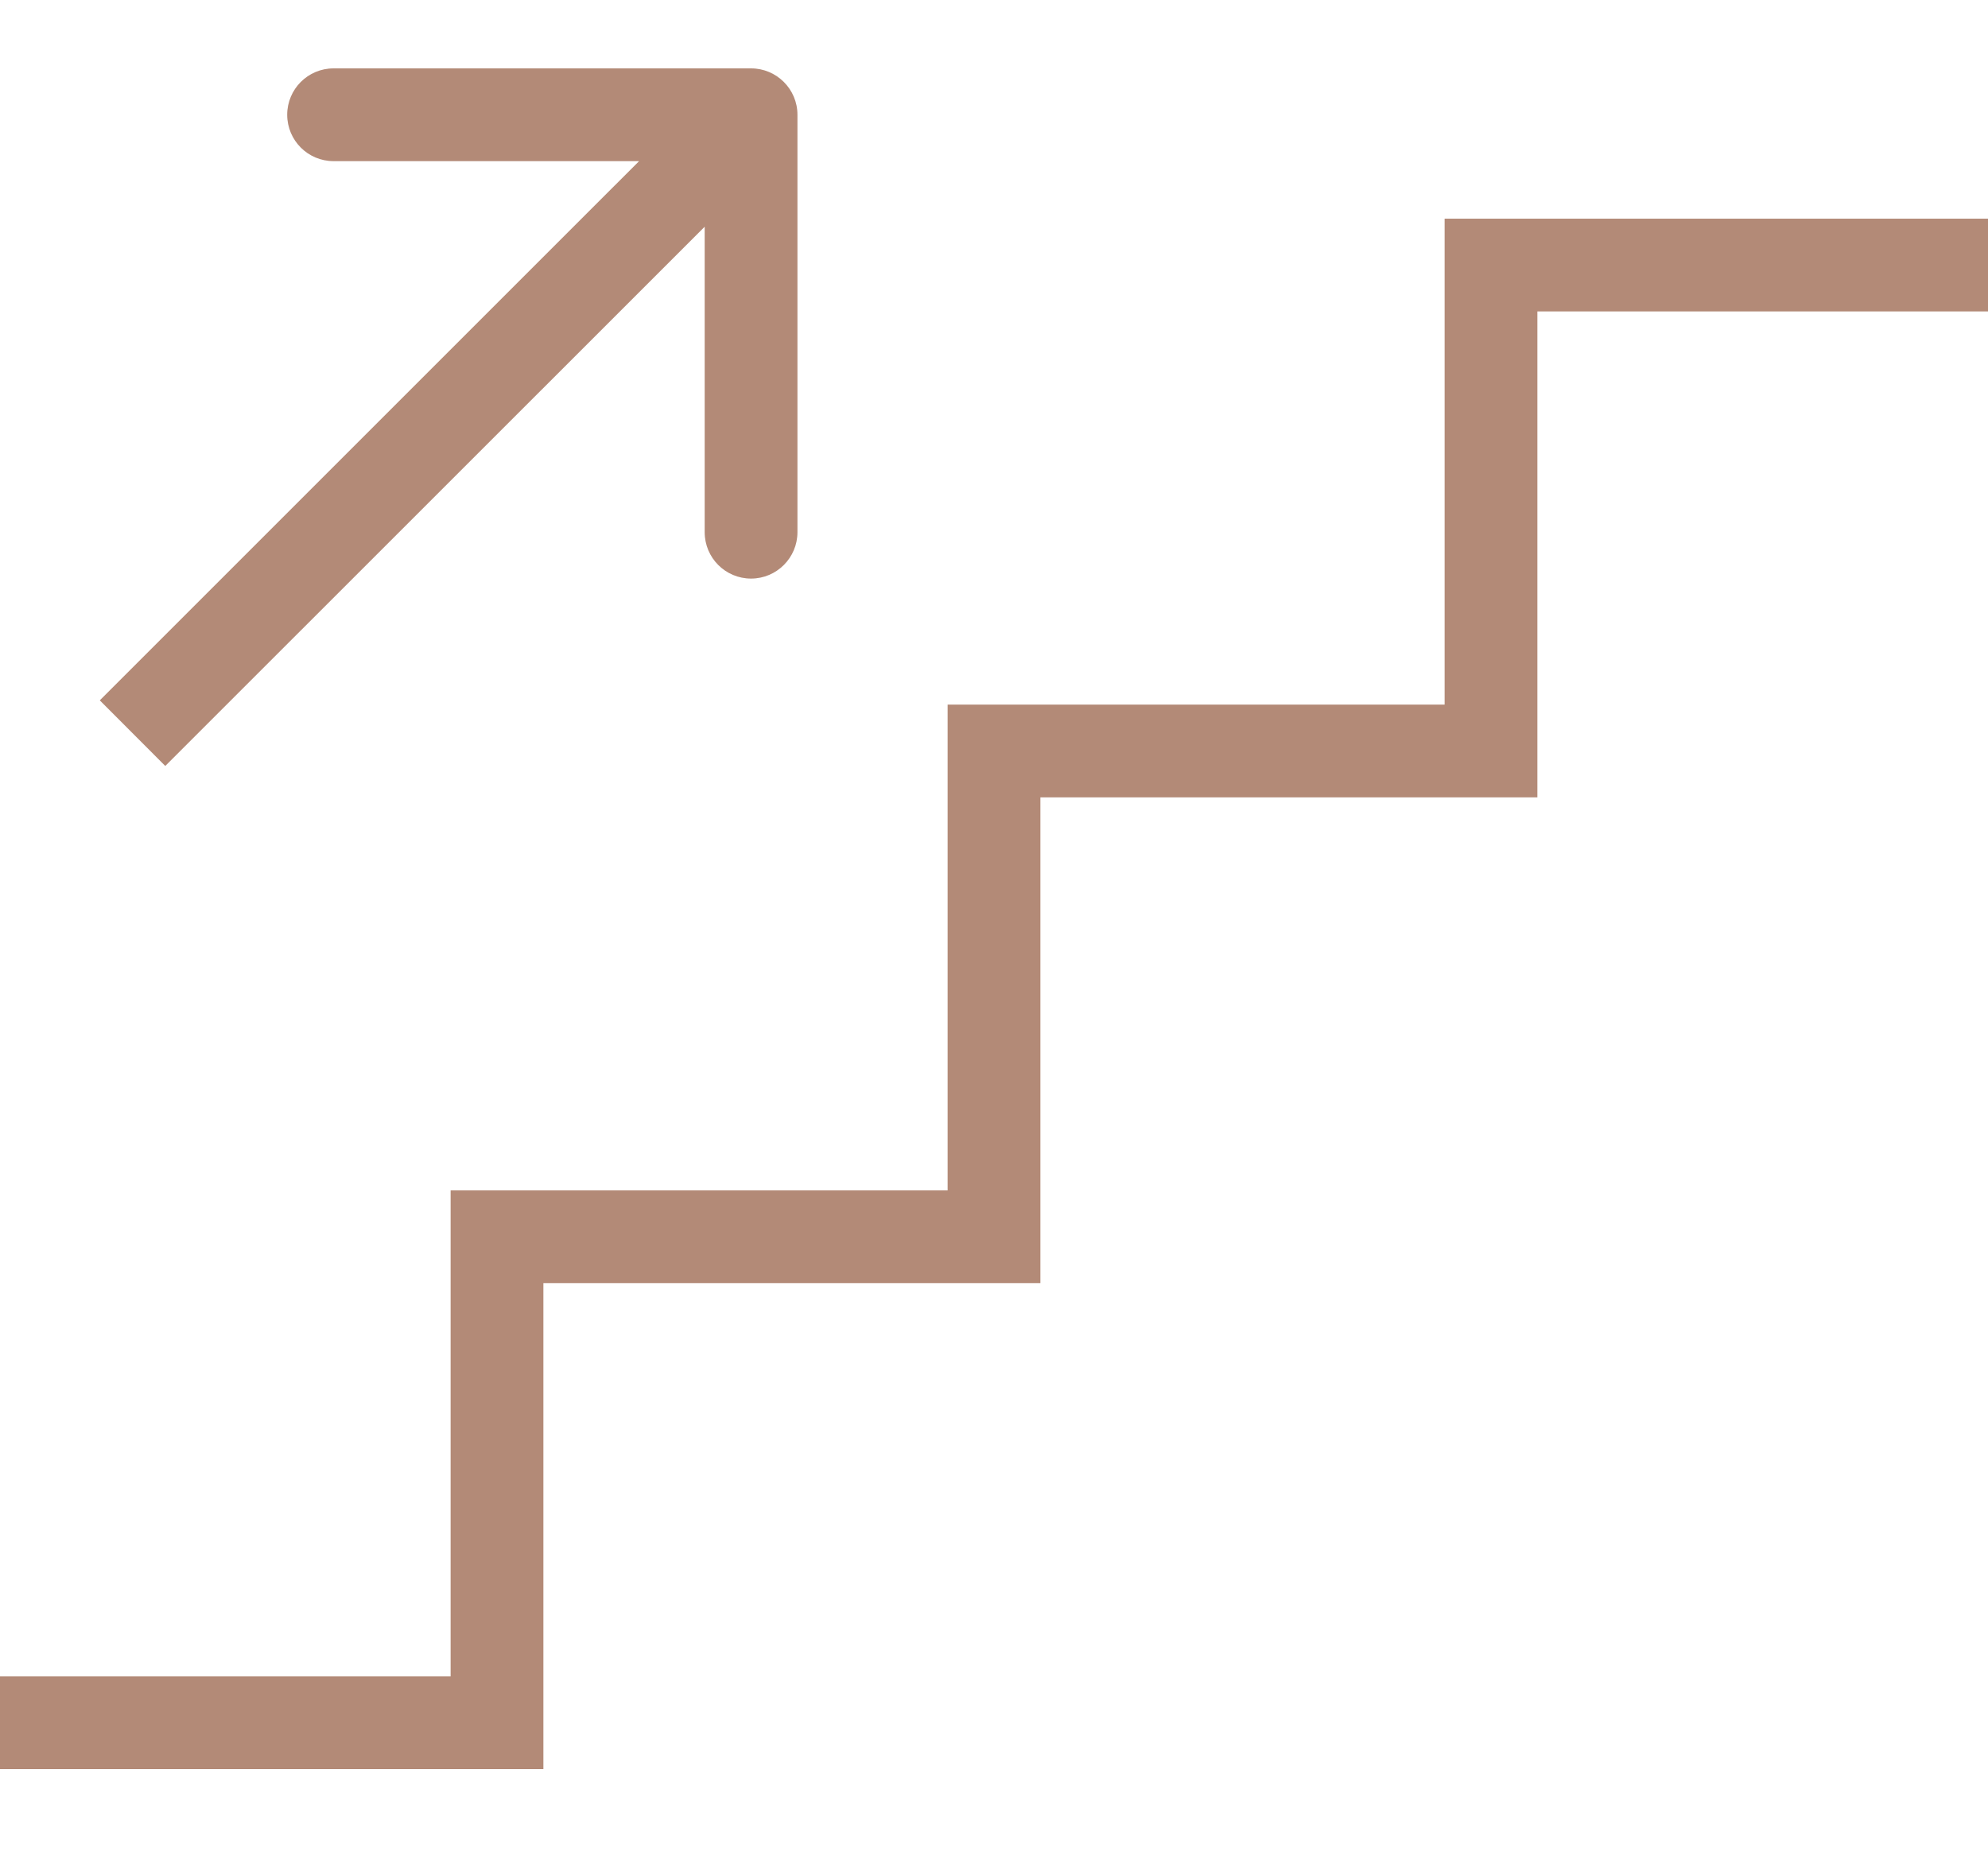
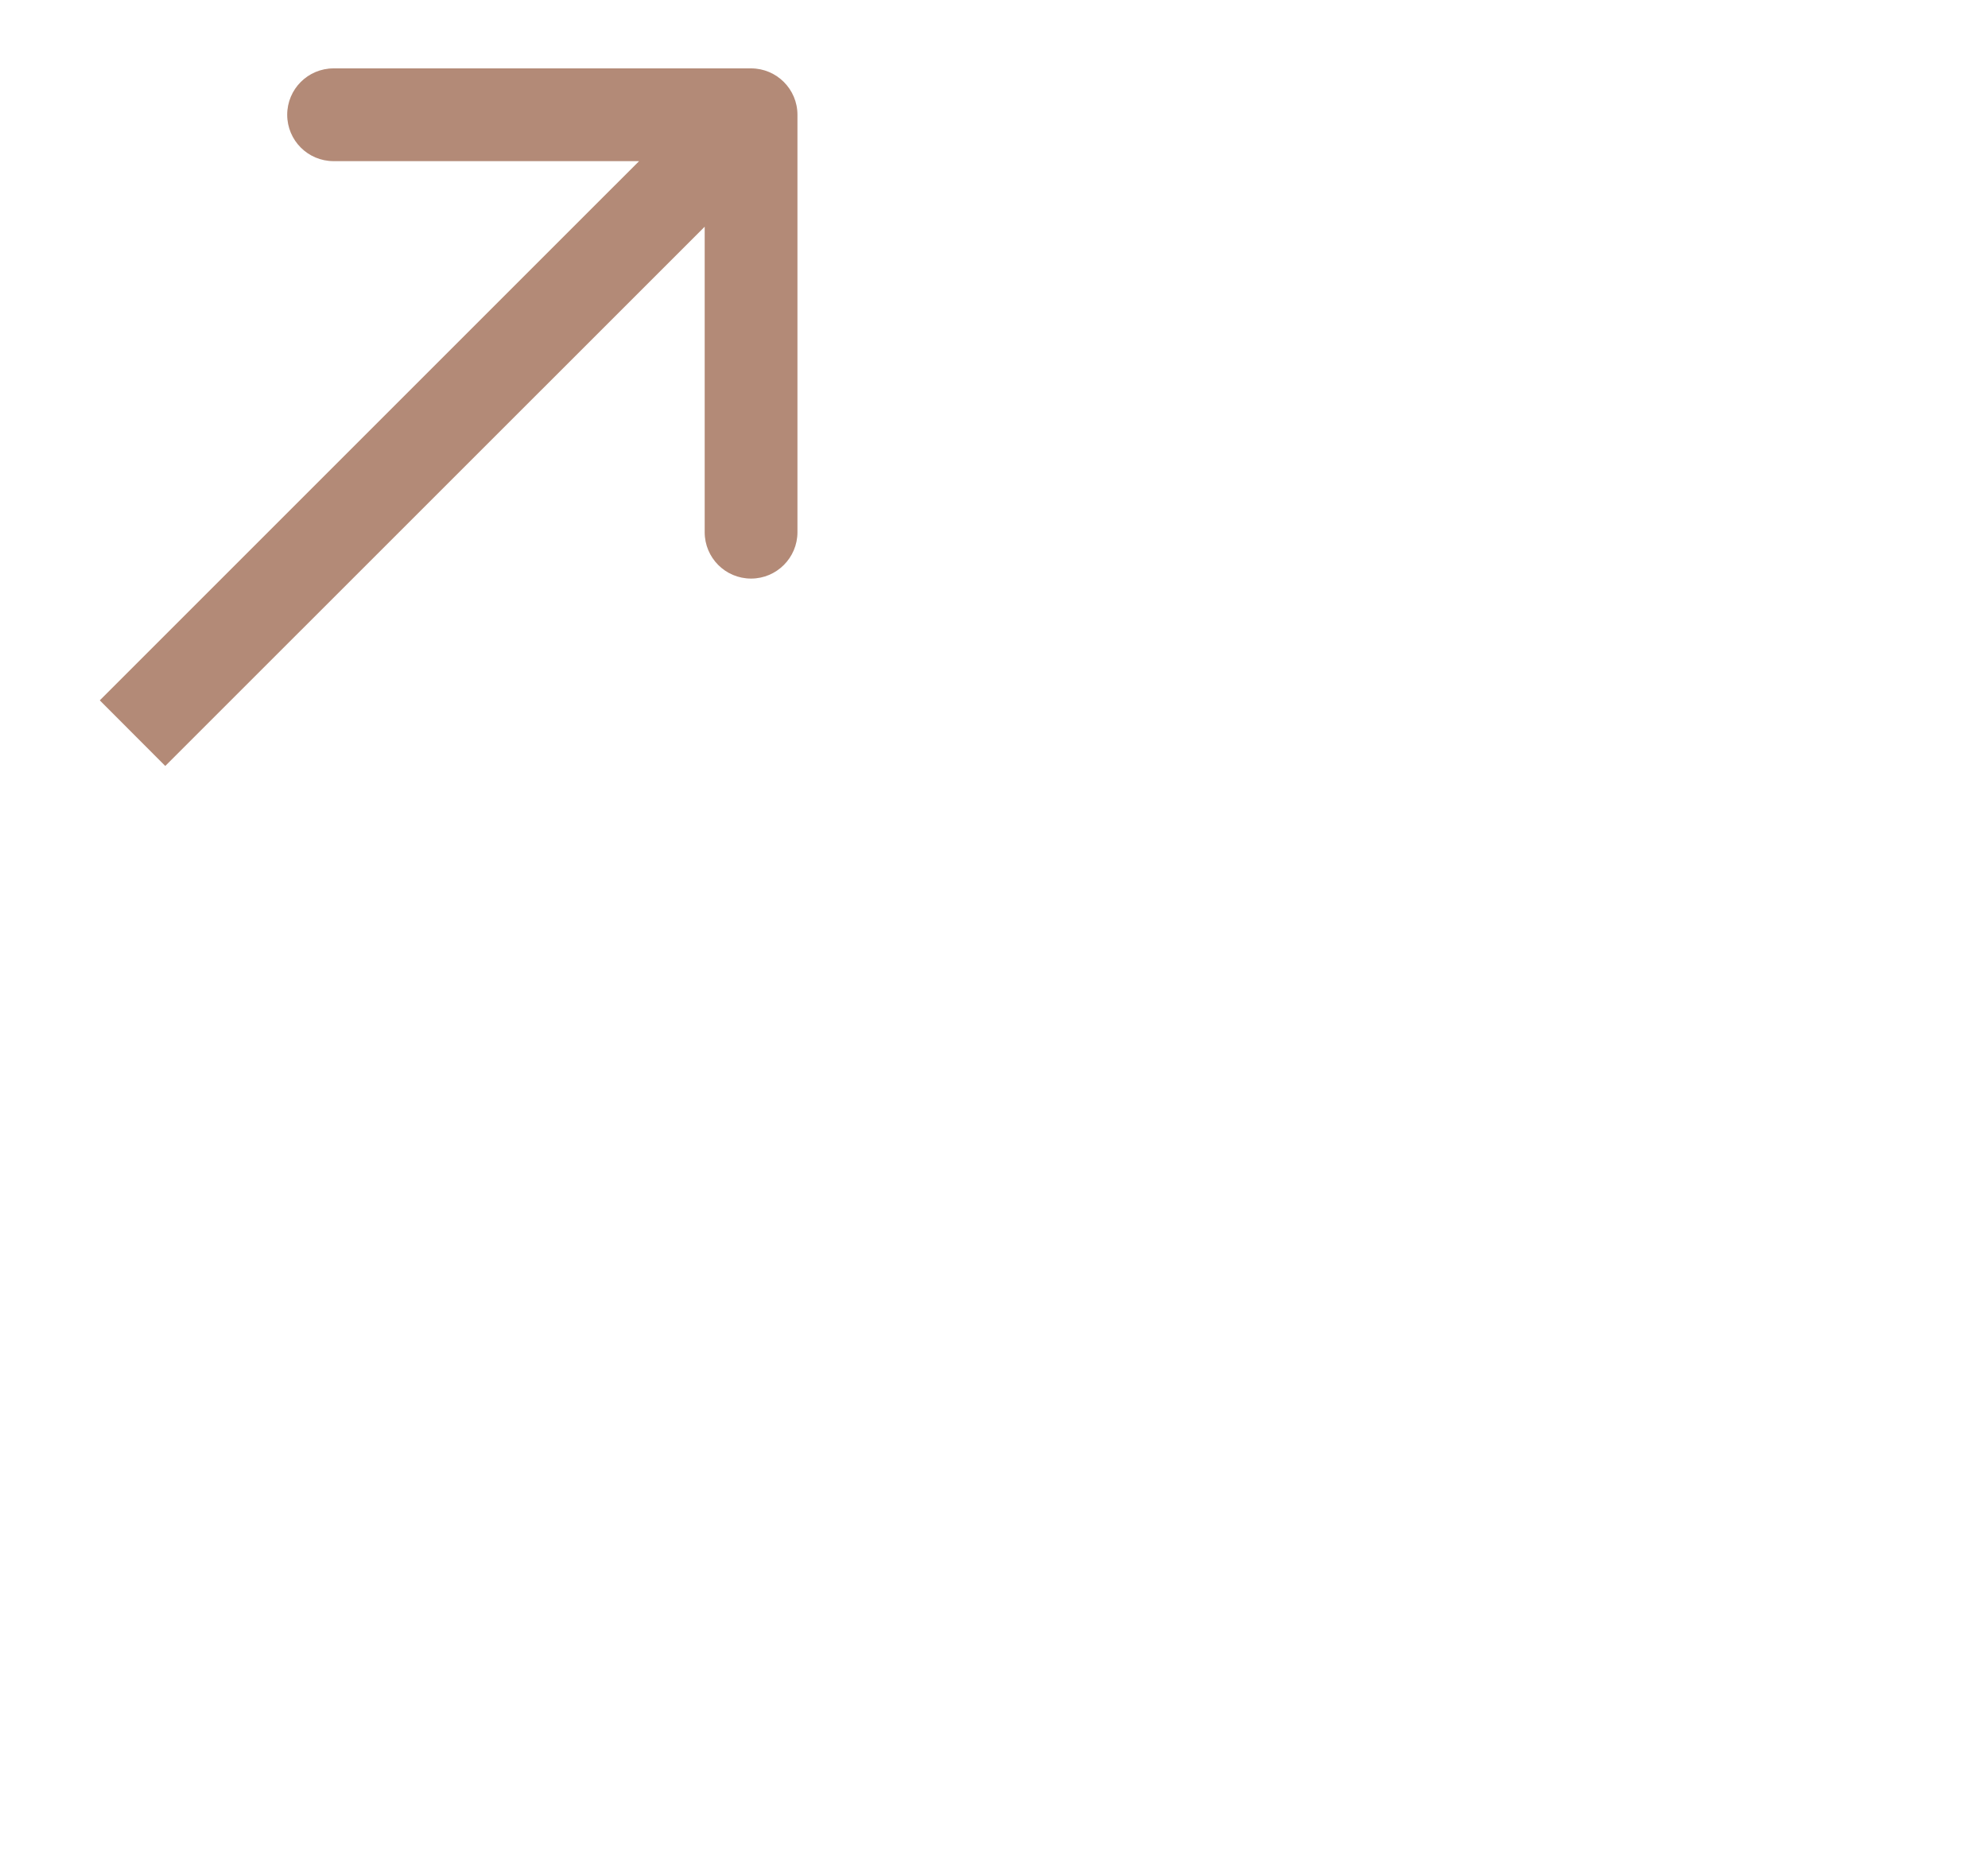
<svg xmlns="http://www.w3.org/2000/svg" width="15" height="14" viewBox="0 0 15 14" fill="none">
-   <path d="M0 13H3.75V9.333H7.5V5.667H11.25V2H15" stroke="#B38A77" stroke-width="0.7" />
  <path d="M6.017 0.866C6.017 0.673 5.86 0.516 5.667 0.516L2.517 0.516C2.323 0.516 2.167 0.673 2.167 0.866C2.167 1.059 2.323 1.216 2.517 1.216H5.317V4.016C5.317 4.209 5.473 4.366 5.667 4.366C5.86 4.366 6.017 4.209 6.017 4.016L6.017 0.866ZM1.247 5.78L5.914 1.114L5.419 0.619L0.753 5.285L1.247 5.78Z" fill="#B38A77" />
</svg>